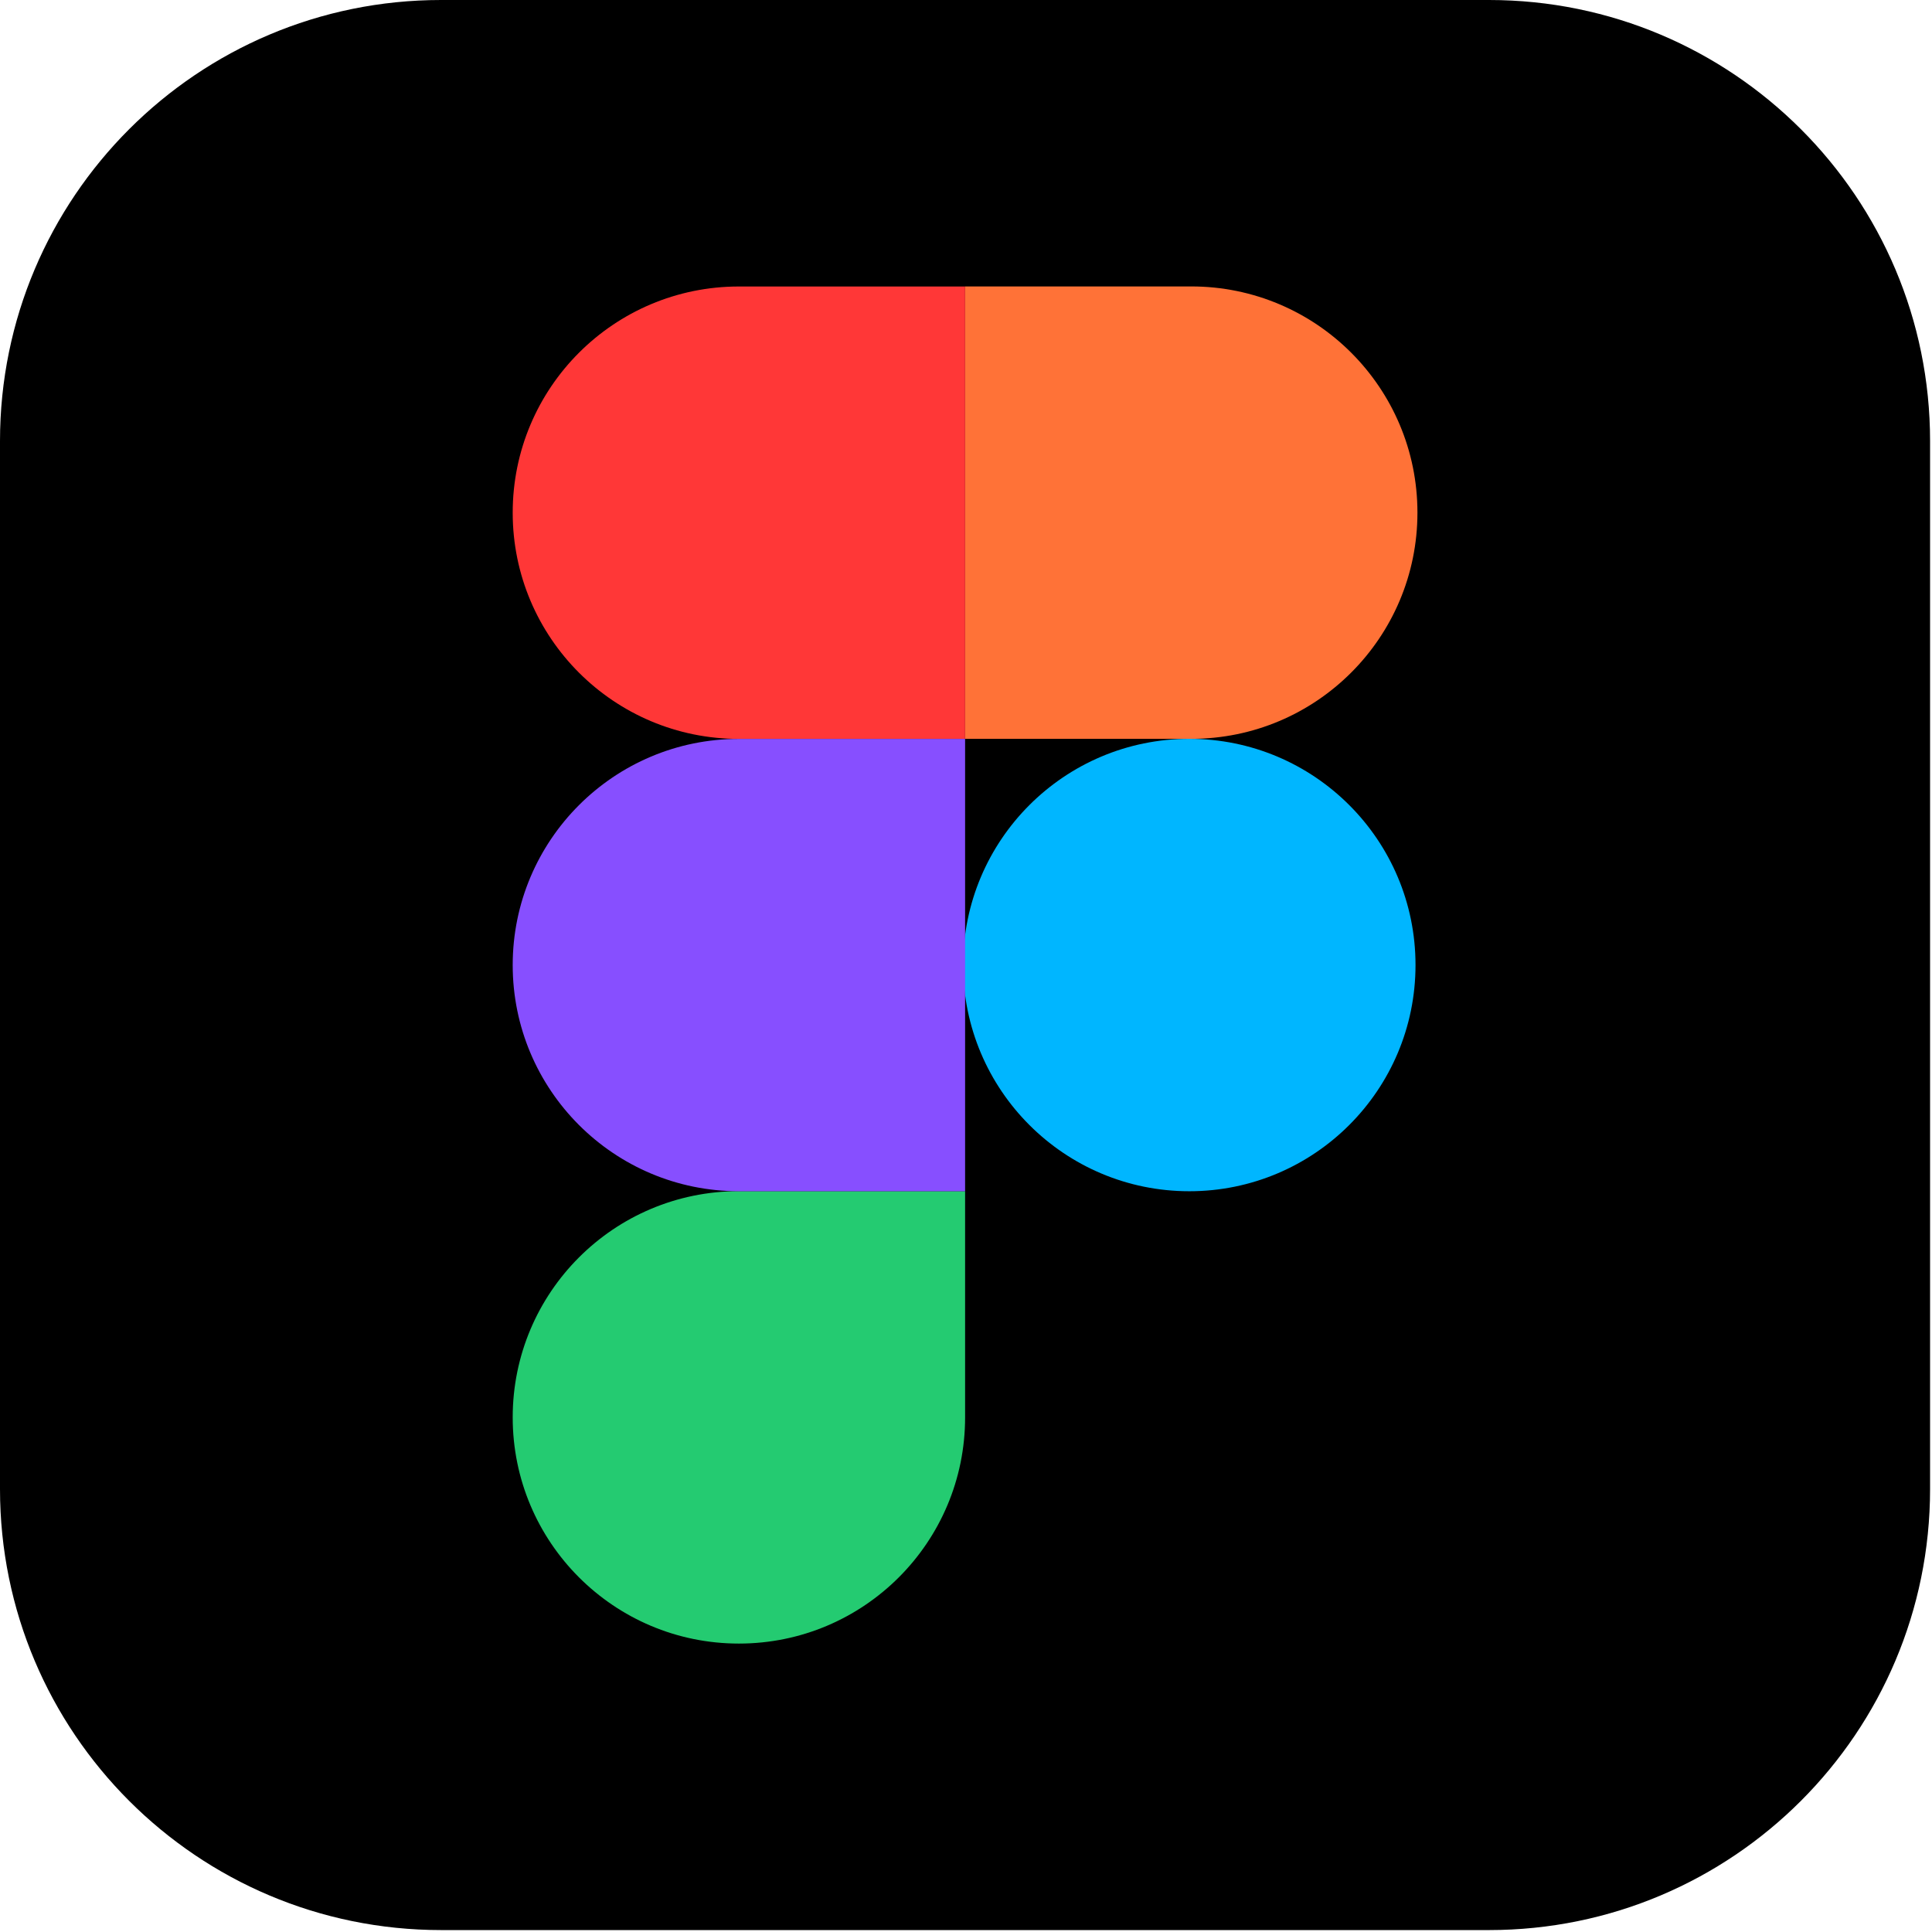
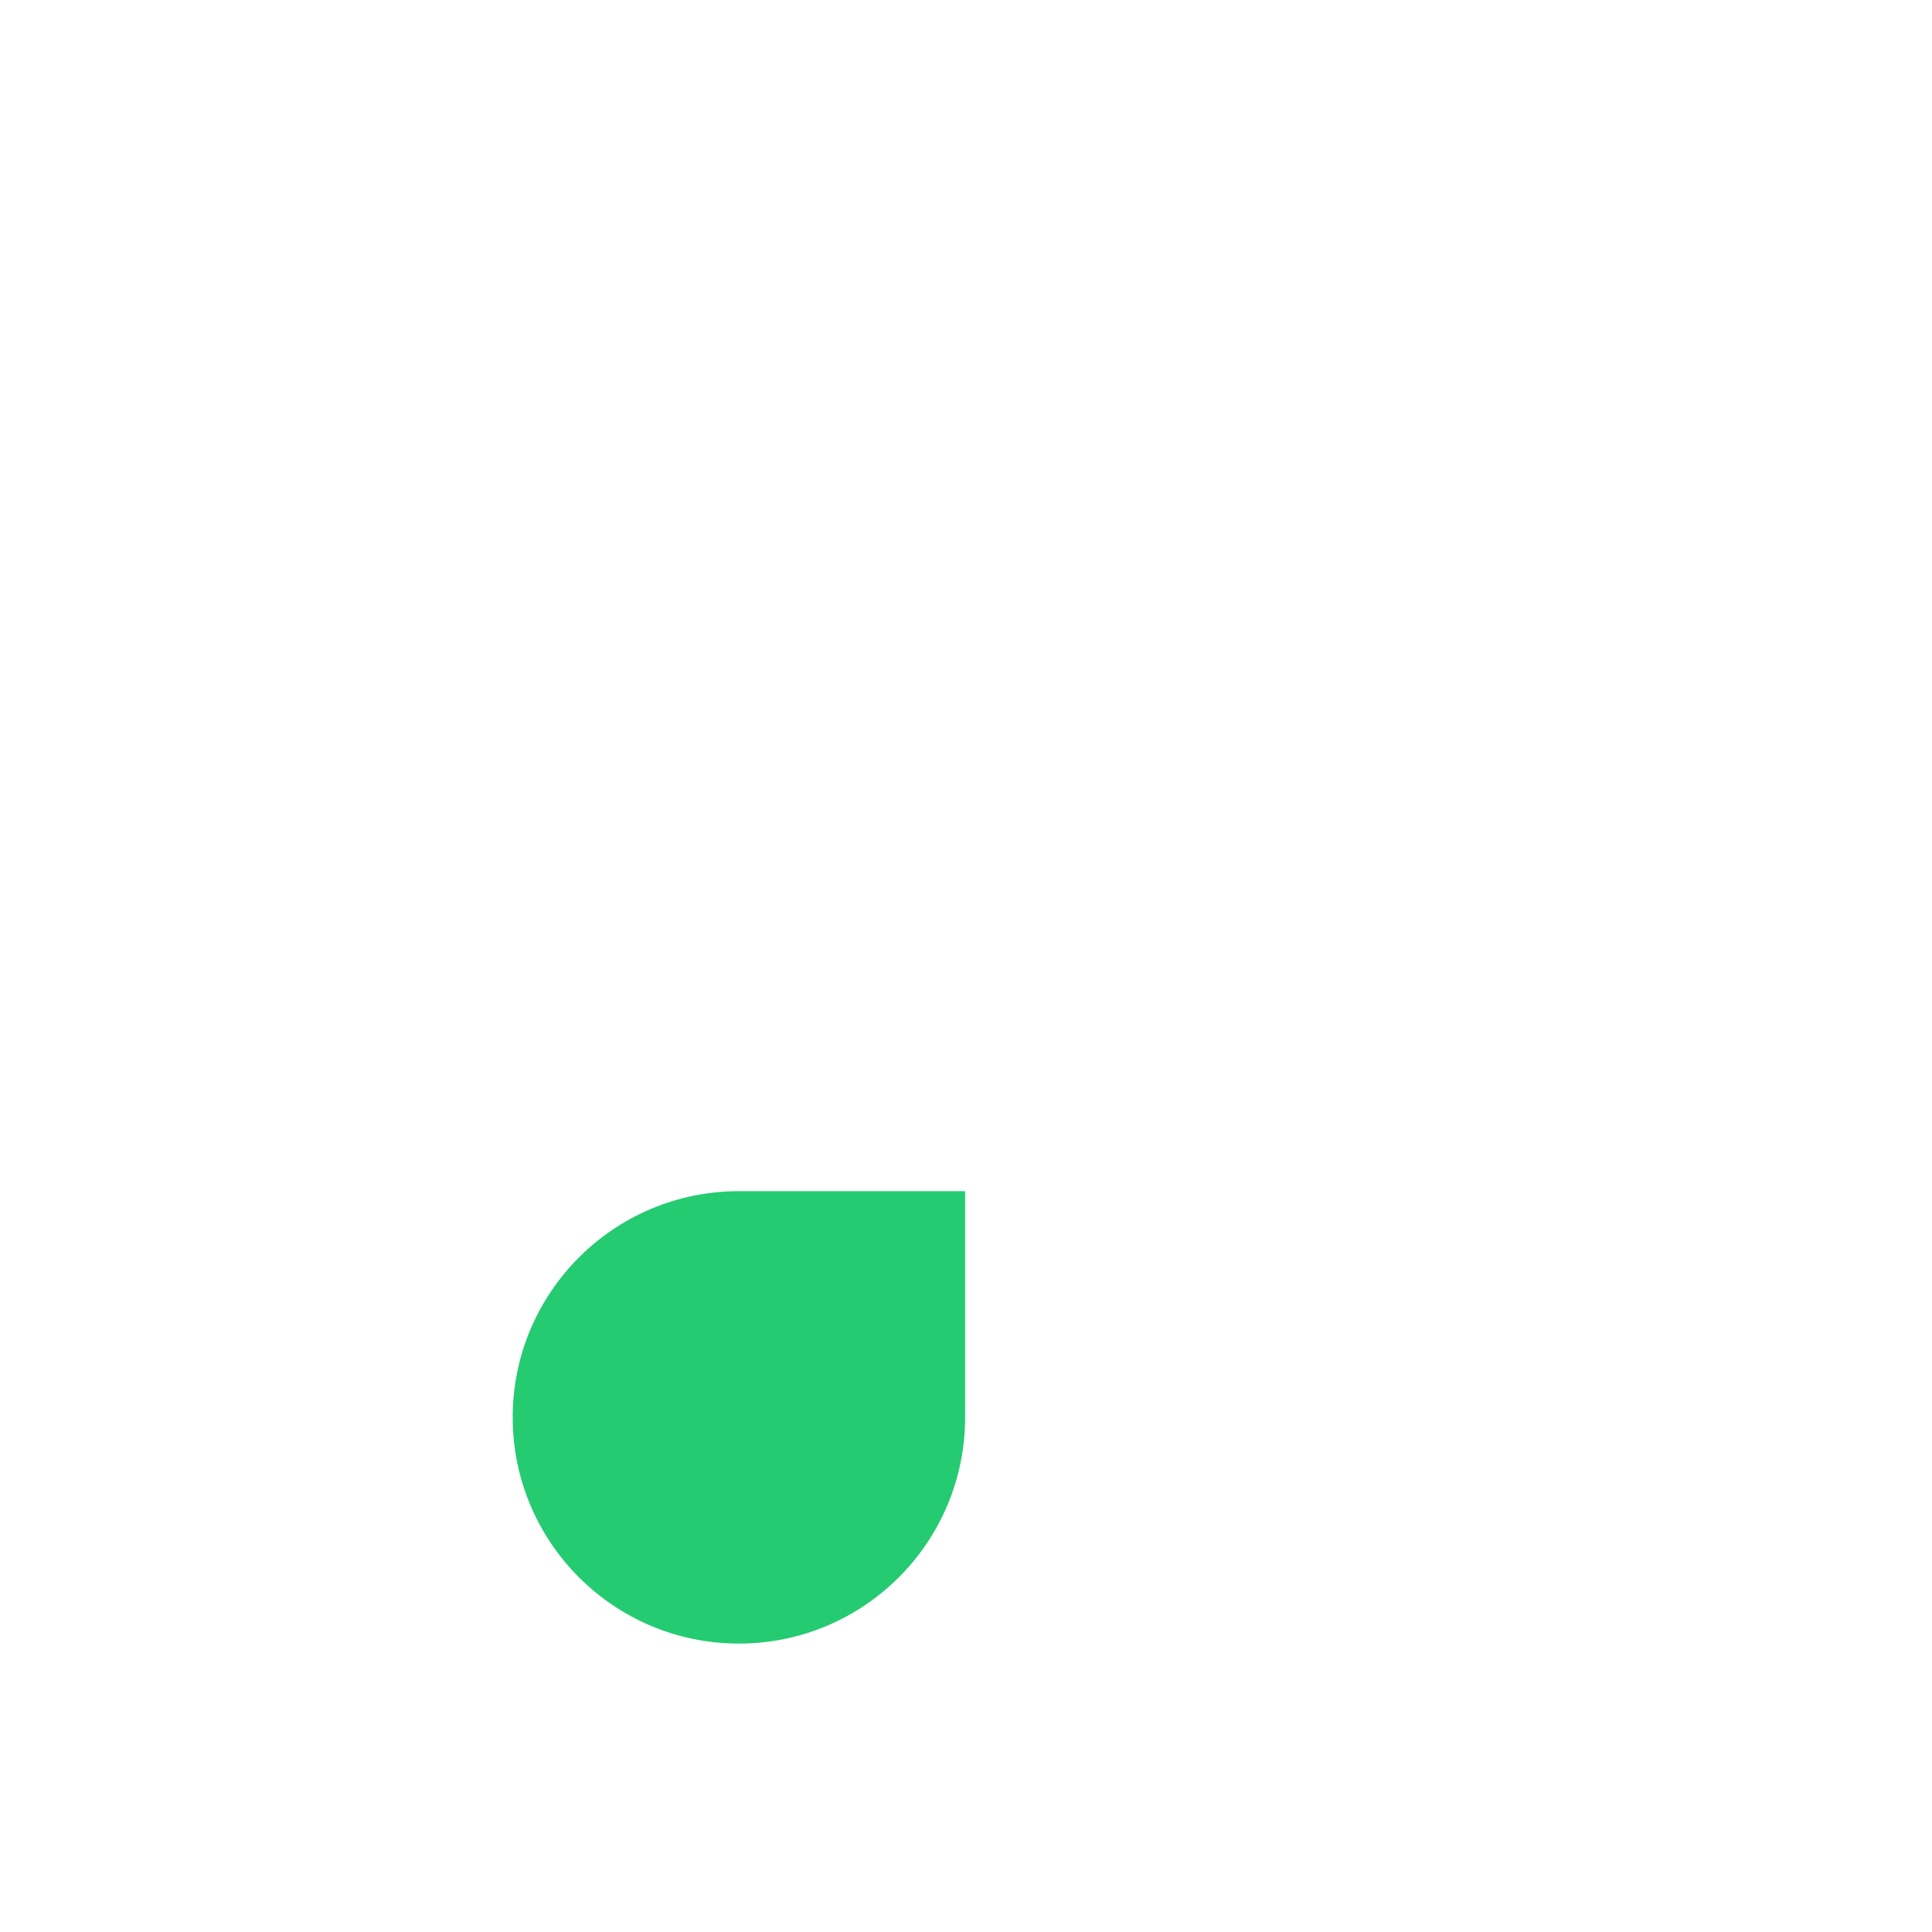
<svg xmlns="http://www.w3.org/2000/svg" width="281" height="281" fill="none">
-   <path fill="#000" d="M0 64.15C0 28.72 28.72 0 64.15 0h152.42c35.43 0 64.15 28.72 64.15 64.15v152.42c0 35.43-28.72 64.15-64.15 64.15H64.15C28.72 280.72 0 252 0 216.57V64.15Z" />
  <path fill="#24CB71" d="M74.57 206.15c0-18.17 14.73-32.9 32.9-32.9h32.9v32.9c0 18.17-14.73 32.9-32.9 32.9-18.17 0-32.9-14.73-32.9-32.9Z" />
-   <path fill="#FF7237" d="M140.36 41.67v65.79h32.9c18.17 0 32.9-14.73 32.9-32.9 0-18.17-14.73-32.9-32.9-32.9h-32.9v.01Z" />
-   <path fill="#00B6FF" d="M172.98 173.26c18.17 0 32.9-14.73 32.9-32.9 0-18.17-14.73-32.9-32.9-32.9-18.17 0-32.9 14.73-32.9 32.9 0 18.17 14.73 32.9 32.9 32.9Z" />
-   <path fill="#FF3737" d="M74.57 74.57c0 18.17 14.73 32.9 32.9 32.9h32.9v-65.8h-32.9c-18.17 0-32.9 14.73-32.9 32.9Z" />
-   <path fill="#874FFF" d="M74.57 140.36c0 18.17 14.73 32.9 32.9 32.9h32.9v-65.79h-32.9c-18.17 0-32.9 14.73-32.9 32.9v-.01Z" />
</svg>